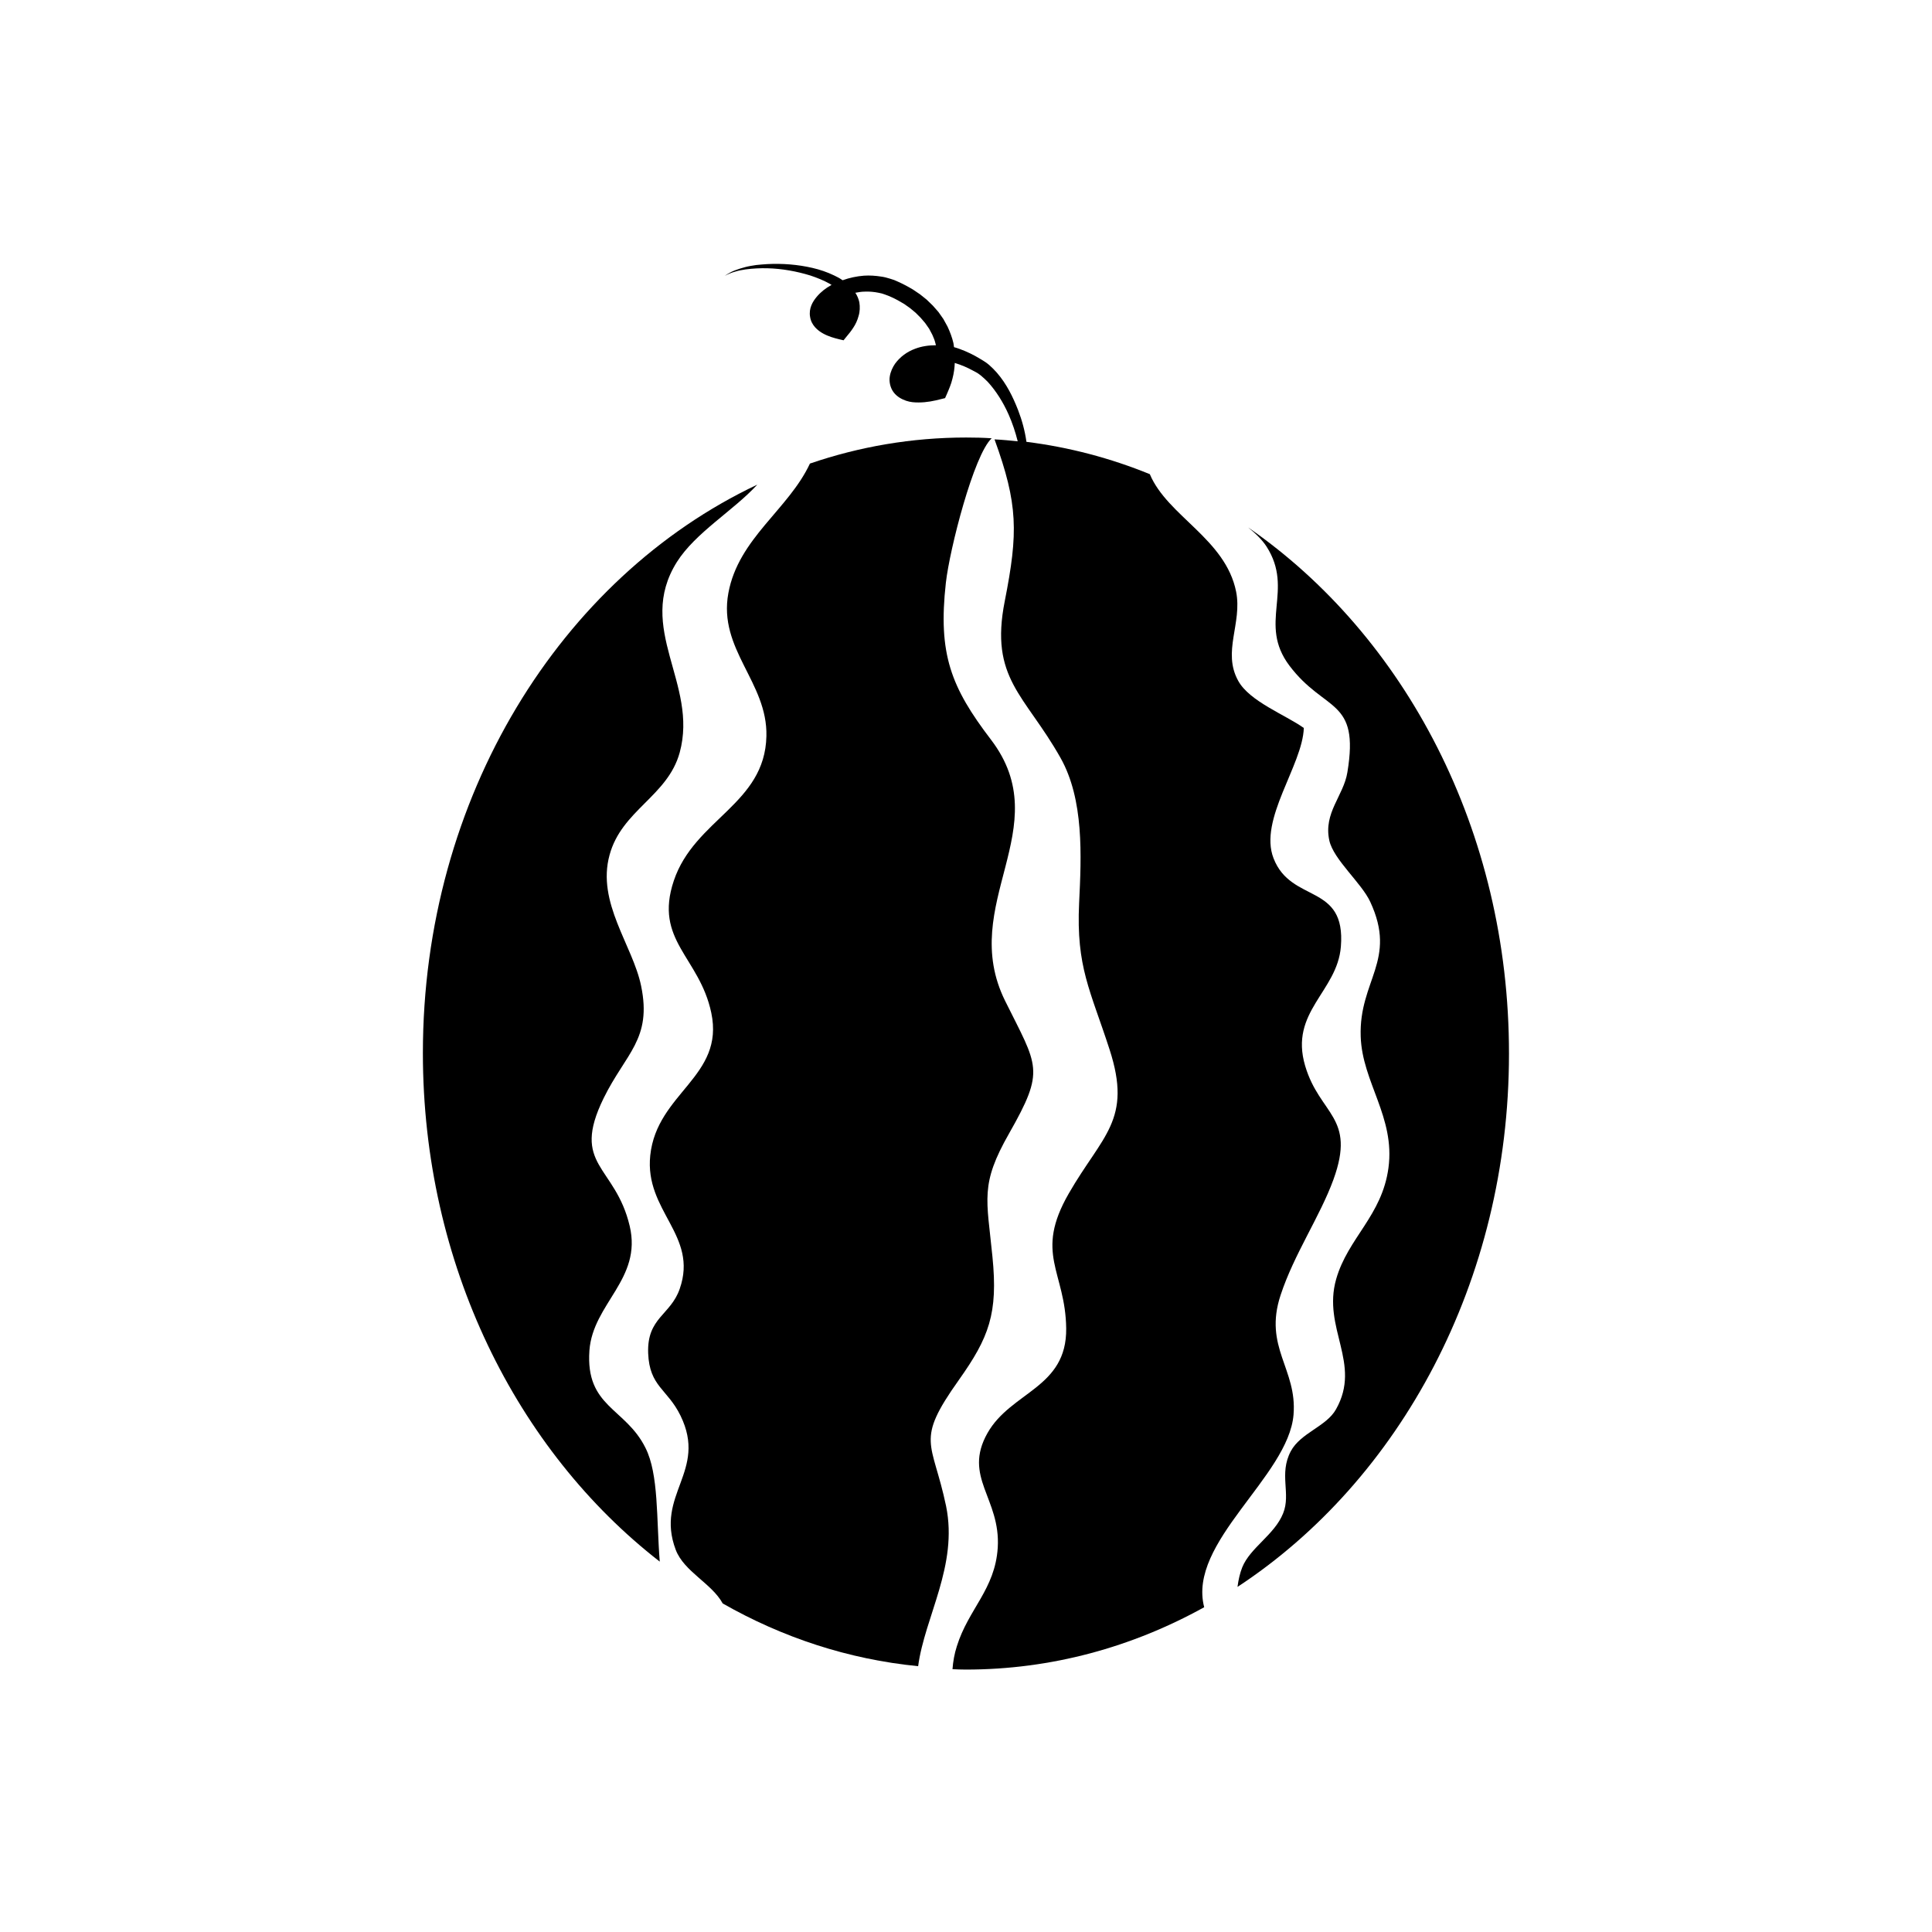
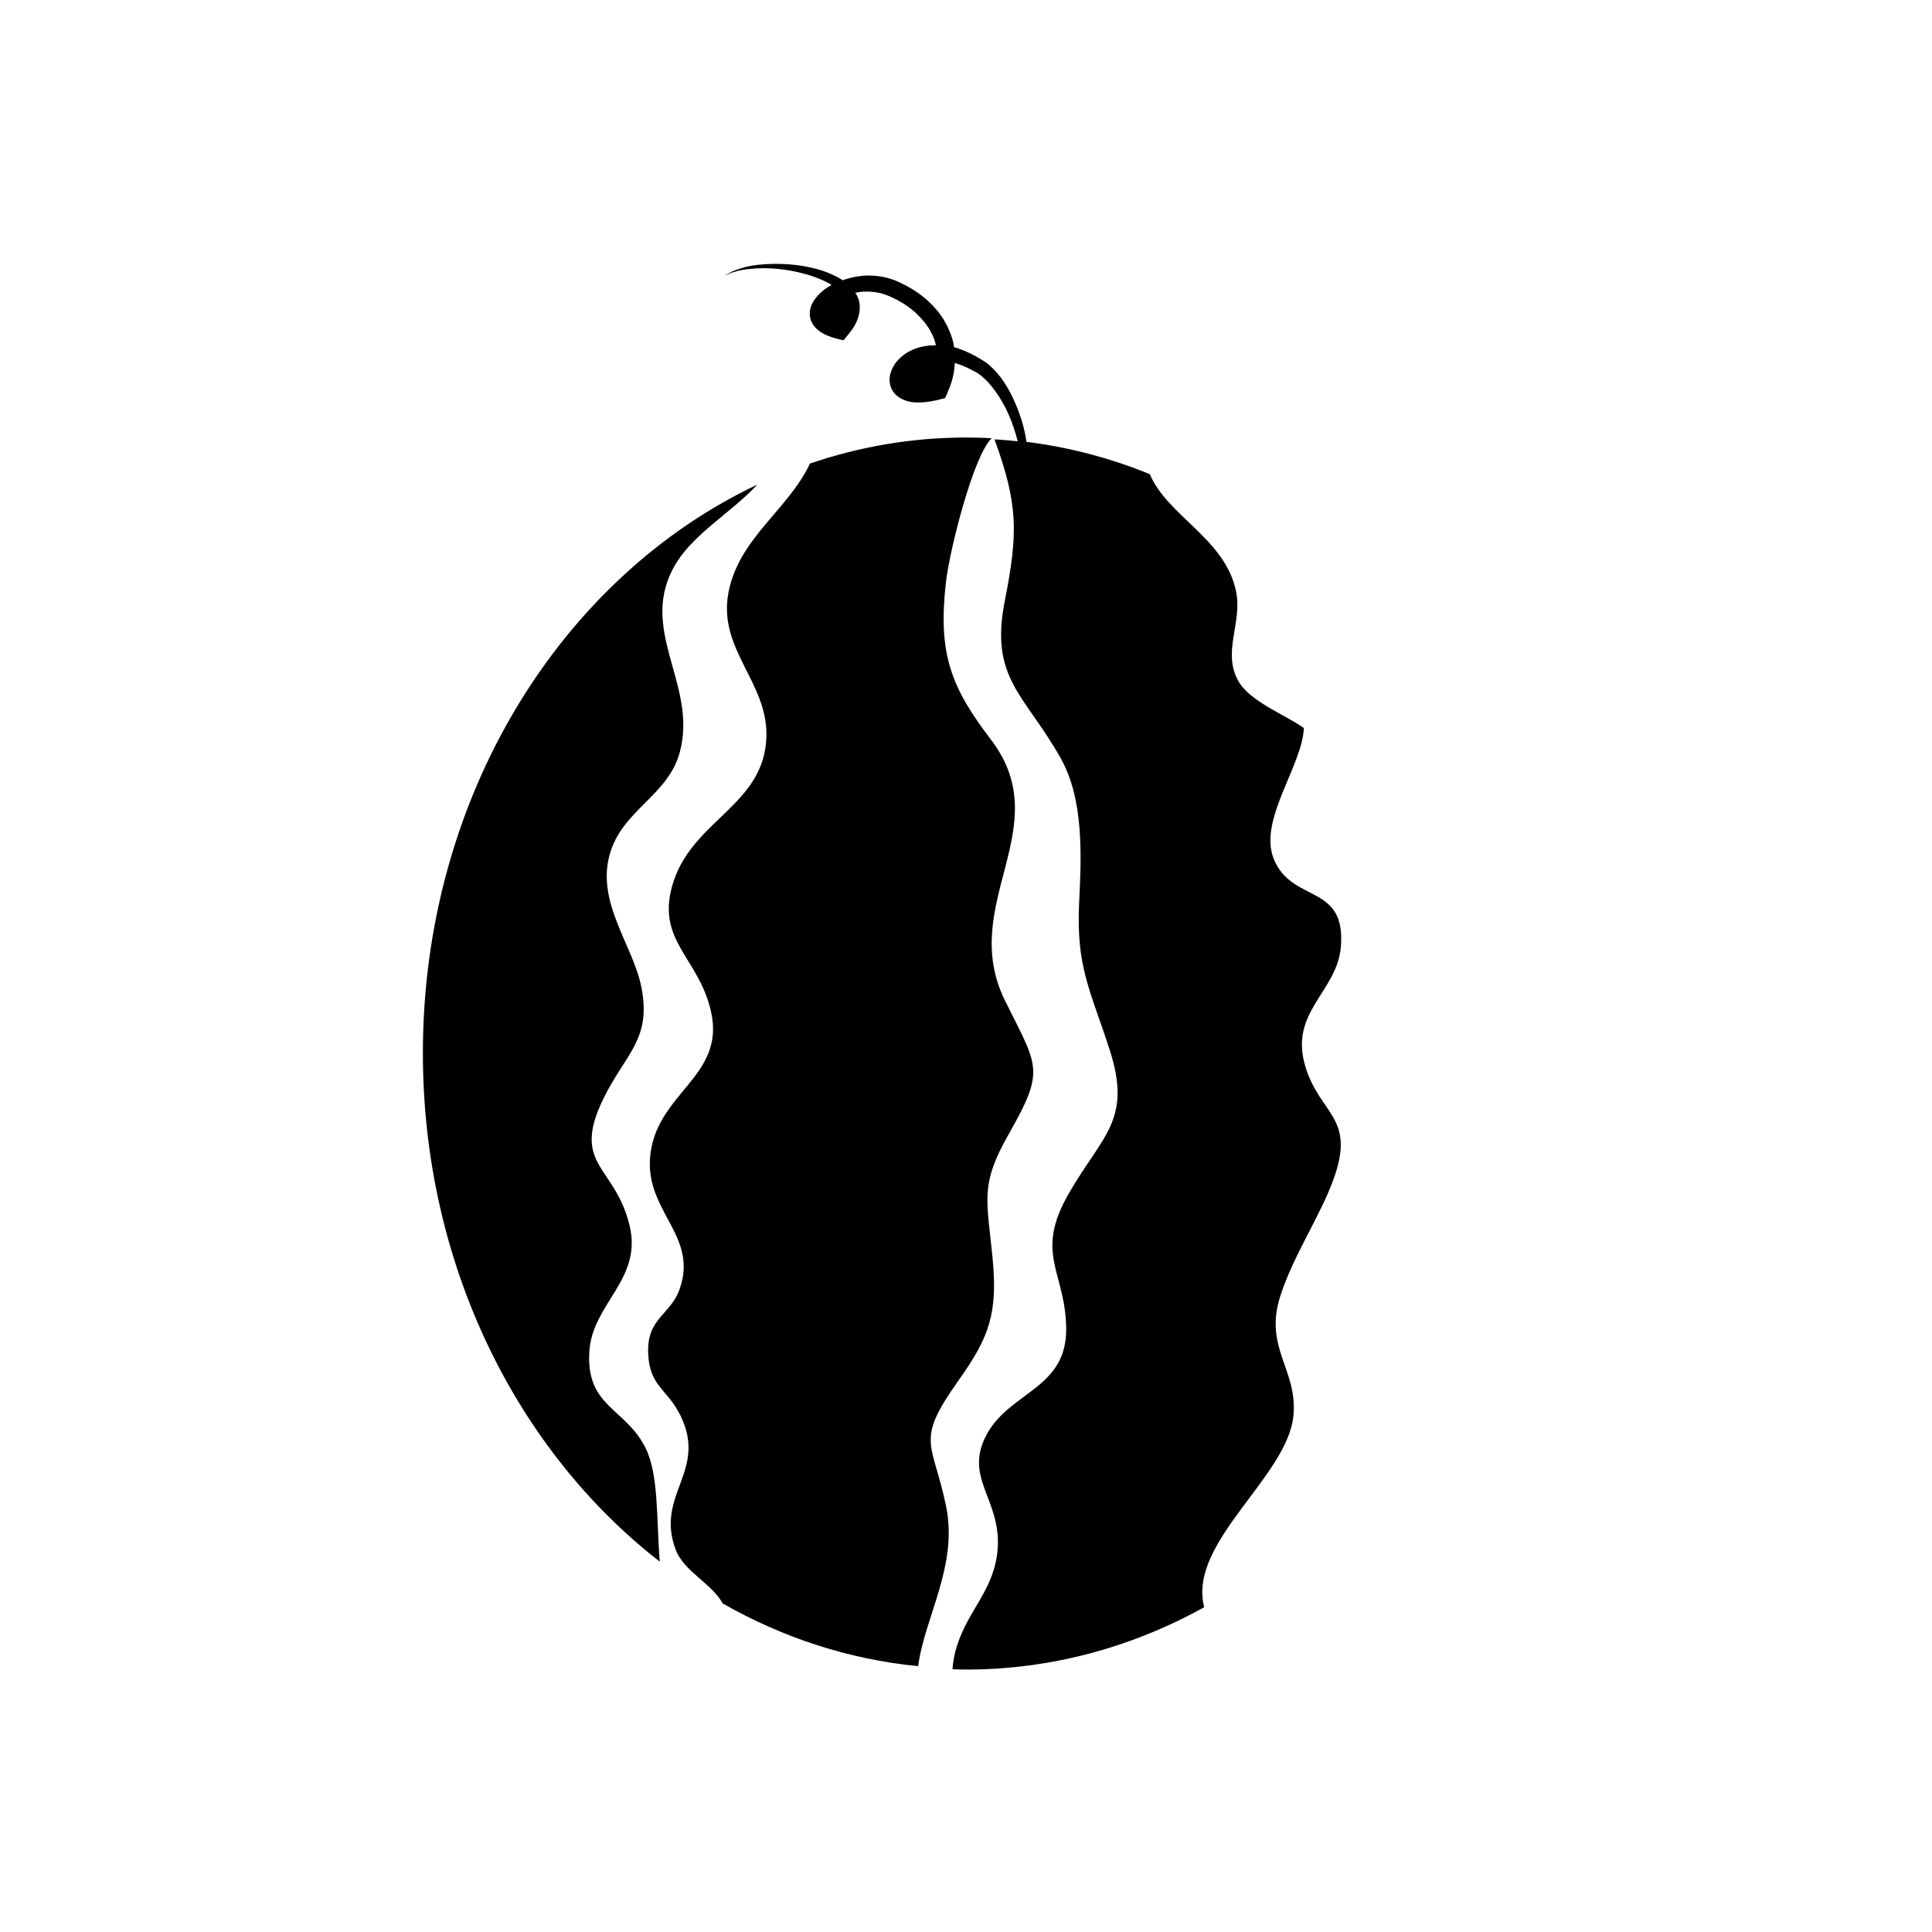
<svg xmlns="http://www.w3.org/2000/svg" fill="#000000" width="800px" height="800px" version="1.1" viewBox="144 144 512 512">
  <g>
    <path d="m398.09 509.73c8.012-11.285 10.43-17.633 8.918-32.695-1.512-15.418-3.324-19.094 4.434-32.695 9.621-16.93 7.609-17.582-1.059-35.066-12.746-25.695 14.105-45.848-3.777-69.273-10.578-13.855-14.055-22.672-11.941-41.562 1.008-8.969 7.406-33.906 12.141-38.289-2.215-0.152-4.484-0.203-6.75-0.203-14.41 0-28.312 2.418-41.414 6.902-5.691 12.191-18.941 19.801-21.613 34.309-2.769 14.965 10.43 23.629 10.078 37.938-0.402 18.035-19.043 21.965-24.535 38.289-5.34 15.871 6.801 20.203 9.926 35.016 3.578 16.977-14.41 21.16-16.172 37.785-1.562 14.812 12.797 21.109 7.809 35.367-2.418 7.004-8.715 7.609-8.363 17.078 0.352 8.867 5.09 9.422 8.566 16.523 7.254 14.812-6.801 20.906-1.258 35.57 2.215 5.793 9.523 8.867 12.445 14.207 15.82 9.02 33.301 14.812 51.793 16.625 1.762-13.148 10.629-26.652 7.406-42.422-3.637-17.379-8.324-16.977 3.367-33.402z" />
-     <path d="m474.77 283.77c2.066 1.664 3.777 3.375 4.887 5.09 7.406 11.586-2.367 20.355 6.047 31.539 9.422 12.496 18.641 8.516 15.367 28.266-1.008 6.246-6.398 10.73-4.785 18.086 1.109 5.039 8.516 11.234 10.832 16.223 7.254 15.566-3.023 20.809-2.519 35.719 0.402 12.141 9.168 21.312 7.356 34.812-1.715 12.695-10.73 18.539-13.855 29.473-3.727 13.047 6.852 22.32-0.051 34.512-2.57 4.586-9.371 6.195-11.992 11.133-3.176 6.047 0.102 11.234-2.016 16.426-2.266 5.691-8.715 9.07-10.832 14.309-0.605 1.512-1.008 3.273-1.258 5.188 42.977-28.215 71.945-80.91 71.945-141.27 0.047-59.195-27.664-110.84-69.125-139.5z" />
    <path d="m300.2 501.92c0.906-12.496 14.008-18.895 10.68-33-3.828-16.223-15.719-15.922-6.902-33.906 5.844-11.891 12.848-15.617 9.926-29.727-2.215-10.781-11.84-22.066-8.363-34.711 3.223-11.891 15.418-15.566 18.59-27.156 4.988-18.289-11.789-32.848-0.754-50.48 4.938-7.809 14.965-13.602 21.312-20.504-52.043 24.586-88.621 82.777-88.621 150.64 0 55.973 24.887 105.35 62.773 134.77-0.906-11.387-0.25-23.125-3.777-30.129-5.293-10.68-15.922-10.781-14.863-25.797z" />
    <path d="m486.8 518.9c1.008-12.141-8.012-17.836-3.426-31.691 3.578-10.883 10.43-20.809 14.008-30.633 6.047-16.676-3.629-17.027-7.508-30.129-4.231-14.359 8.516-19.598 9.473-31.59 1.359-16.93-13.148-11.336-17.836-23.375-4.031-10.277 7.707-24.688 8.012-34.562-4.887-3.477-14.41-7.055-17.383-12.496-4.281-7.707 1.109-15.215-0.555-23.629-2.82-14.008-18.188-20-22.871-31.137-10.379-4.231-21.363-7.152-32.695-8.566-0.402-2.871-1.16-5.691-2.215-8.414-1.359-3.477-3.023-6.902-5.594-9.875-0.656-0.754-1.359-1.461-2.117-2.117-0.402-0.352-0.754-0.605-1.309-0.957l-1.16-0.707c-1.562-0.957-3.426-1.863-5.238-2.519-0.504-0.203-1.059-0.352-1.562-0.504-0.051-0.352-0.102-0.707-0.152-1.059-0.352-1.512-0.906-2.973-1.562-4.383l-1.109-2.016-1.309-1.863-1.512-1.715-1.613-1.562-1.762-1.41-1.863-1.258c-1.258-0.754-2.57-1.461-3.93-2.066-0.855-0.402-1.258-0.555-2.117-0.805-0.805-0.25-1.562-0.453-2.316-0.555-1.562-0.25-3.074-0.352-4.637-0.25-1.914 0.152-3.828 0.555-5.644 1.211-0.707-0.504-1.461-0.906-2.215-1.258-1.863-0.906-3.828-1.562-5.793-2.016-3.93-0.906-7.961-1.211-11.941-1.008-1.008 0.051-1.965 0.152-2.973 0.25-1.008 0.152-1.965 0.301-2.922 0.555-0.957 0.25-1.914 0.555-2.82 0.906-0.906 0.352-1.762 0.855-2.57 1.41 0.855-0.453 1.762-0.855 2.719-1.109 0.906-0.301 1.863-0.453 2.82-0.605 1.914-0.25 3.879-0.352 5.793-0.301 3.879 0.102 7.707 0.805 11.336 1.914 1.812 0.605 3.578 1.309 5.188 2.215 0.152 0.102 0.301 0.203 0.453 0.301-0.051 0.051-0.152 0.051-0.203 0.102-1.359 0.754-2.621 1.715-3.727 3.023-1.059 1.258-2.168 3.074-1.762 5.34 0.352 2.266 2.066 3.629 3.426 4.383 1.461 0.805 2.922 1.211 4.383 1.562l1.059 0.25 0.605-0.754c0.656-0.805 1.359-1.613 1.965-2.57 0.605-0.906 1.109-1.965 1.41-3.125 0.352-1.109 0.402-2.418 0.203-3.629-0.203-0.906-0.555-1.762-1.059-2.519 0.855-0.152 1.664-0.301 2.519-0.301 1.211-0.051 2.418 0.051 3.629 0.301 0.605 0.102 1.16 0.25 1.664 0.453 0.453 0.152 1.359 0.504 1.762 0.707 1.16 0.504 2.266 1.16 3.375 1.812l1.562 1.109 1.461 1.211 1.309 1.309 1.211 1.41 1.059 1.512 0.855 1.613c0.203 0.555 0.504 1.109 0.656 1.664 0.102 0.352 0.203 0.754 0.301 1.109-1.863 0-3.777 0.25-5.594 0.957-2.016 0.754-3.879 2.066-5.238 3.93-0.656 0.957-1.211 2.117-1.41 3.426-0.203 1.309 0.102 2.922 1.008 4.133s2.168 1.863 3.324 2.266c1.16 0.402 2.266 0.453 3.324 0.453 2.117 0 4.082-0.402 5.996-0.906l1.008-0.25 0.402-0.906c0.605-1.41 1.211-2.769 1.562-4.281 0.352-1.359 0.555-2.719 0.605-4.133 0.051 0 0.102 0.051 0.152 0.051 1.613 0.504 3.074 1.109 4.637 1.965l1.211 0.656c0.203 0.152 0.605 0.402 0.906 0.656 0.605 0.504 1.211 1.059 1.812 1.664 2.266 2.469 4.133 5.492 5.543 8.664 1.008 2.266 1.812 4.684 2.418 7.106-2.016-0.203-4.082-0.402-6.144-0.504 6.246 17.18 6.297 24.688 2.719 42.824-4.082 20.605 5.34 24.836 14.762 41.562 6.246 11.082 5.543 25.945 4.938 38.492-0.805 17.027 2.973 23.074 8.062 38.793 6.098 18.742-1.914 22.723-10.781 38.137-9.27 16.07-0.906 20.656-0.707 35.77 0.203 15.871-14.609 16.727-20.859 27.762-6.602 11.688 3.527 17.281 2.719 30.379-0.707 11.035-7.758 16.223-10.832 26.098-0.656 2.016-1.008 4.082-1.16 6.098 1.16 0.051 2.316 0.102 3.527 0.102 22.672 0 44.082-5.945 63.176-16.523-4.484-17.227 22.32-34.609 23.68-51.031z" />
  </g>
</svg>